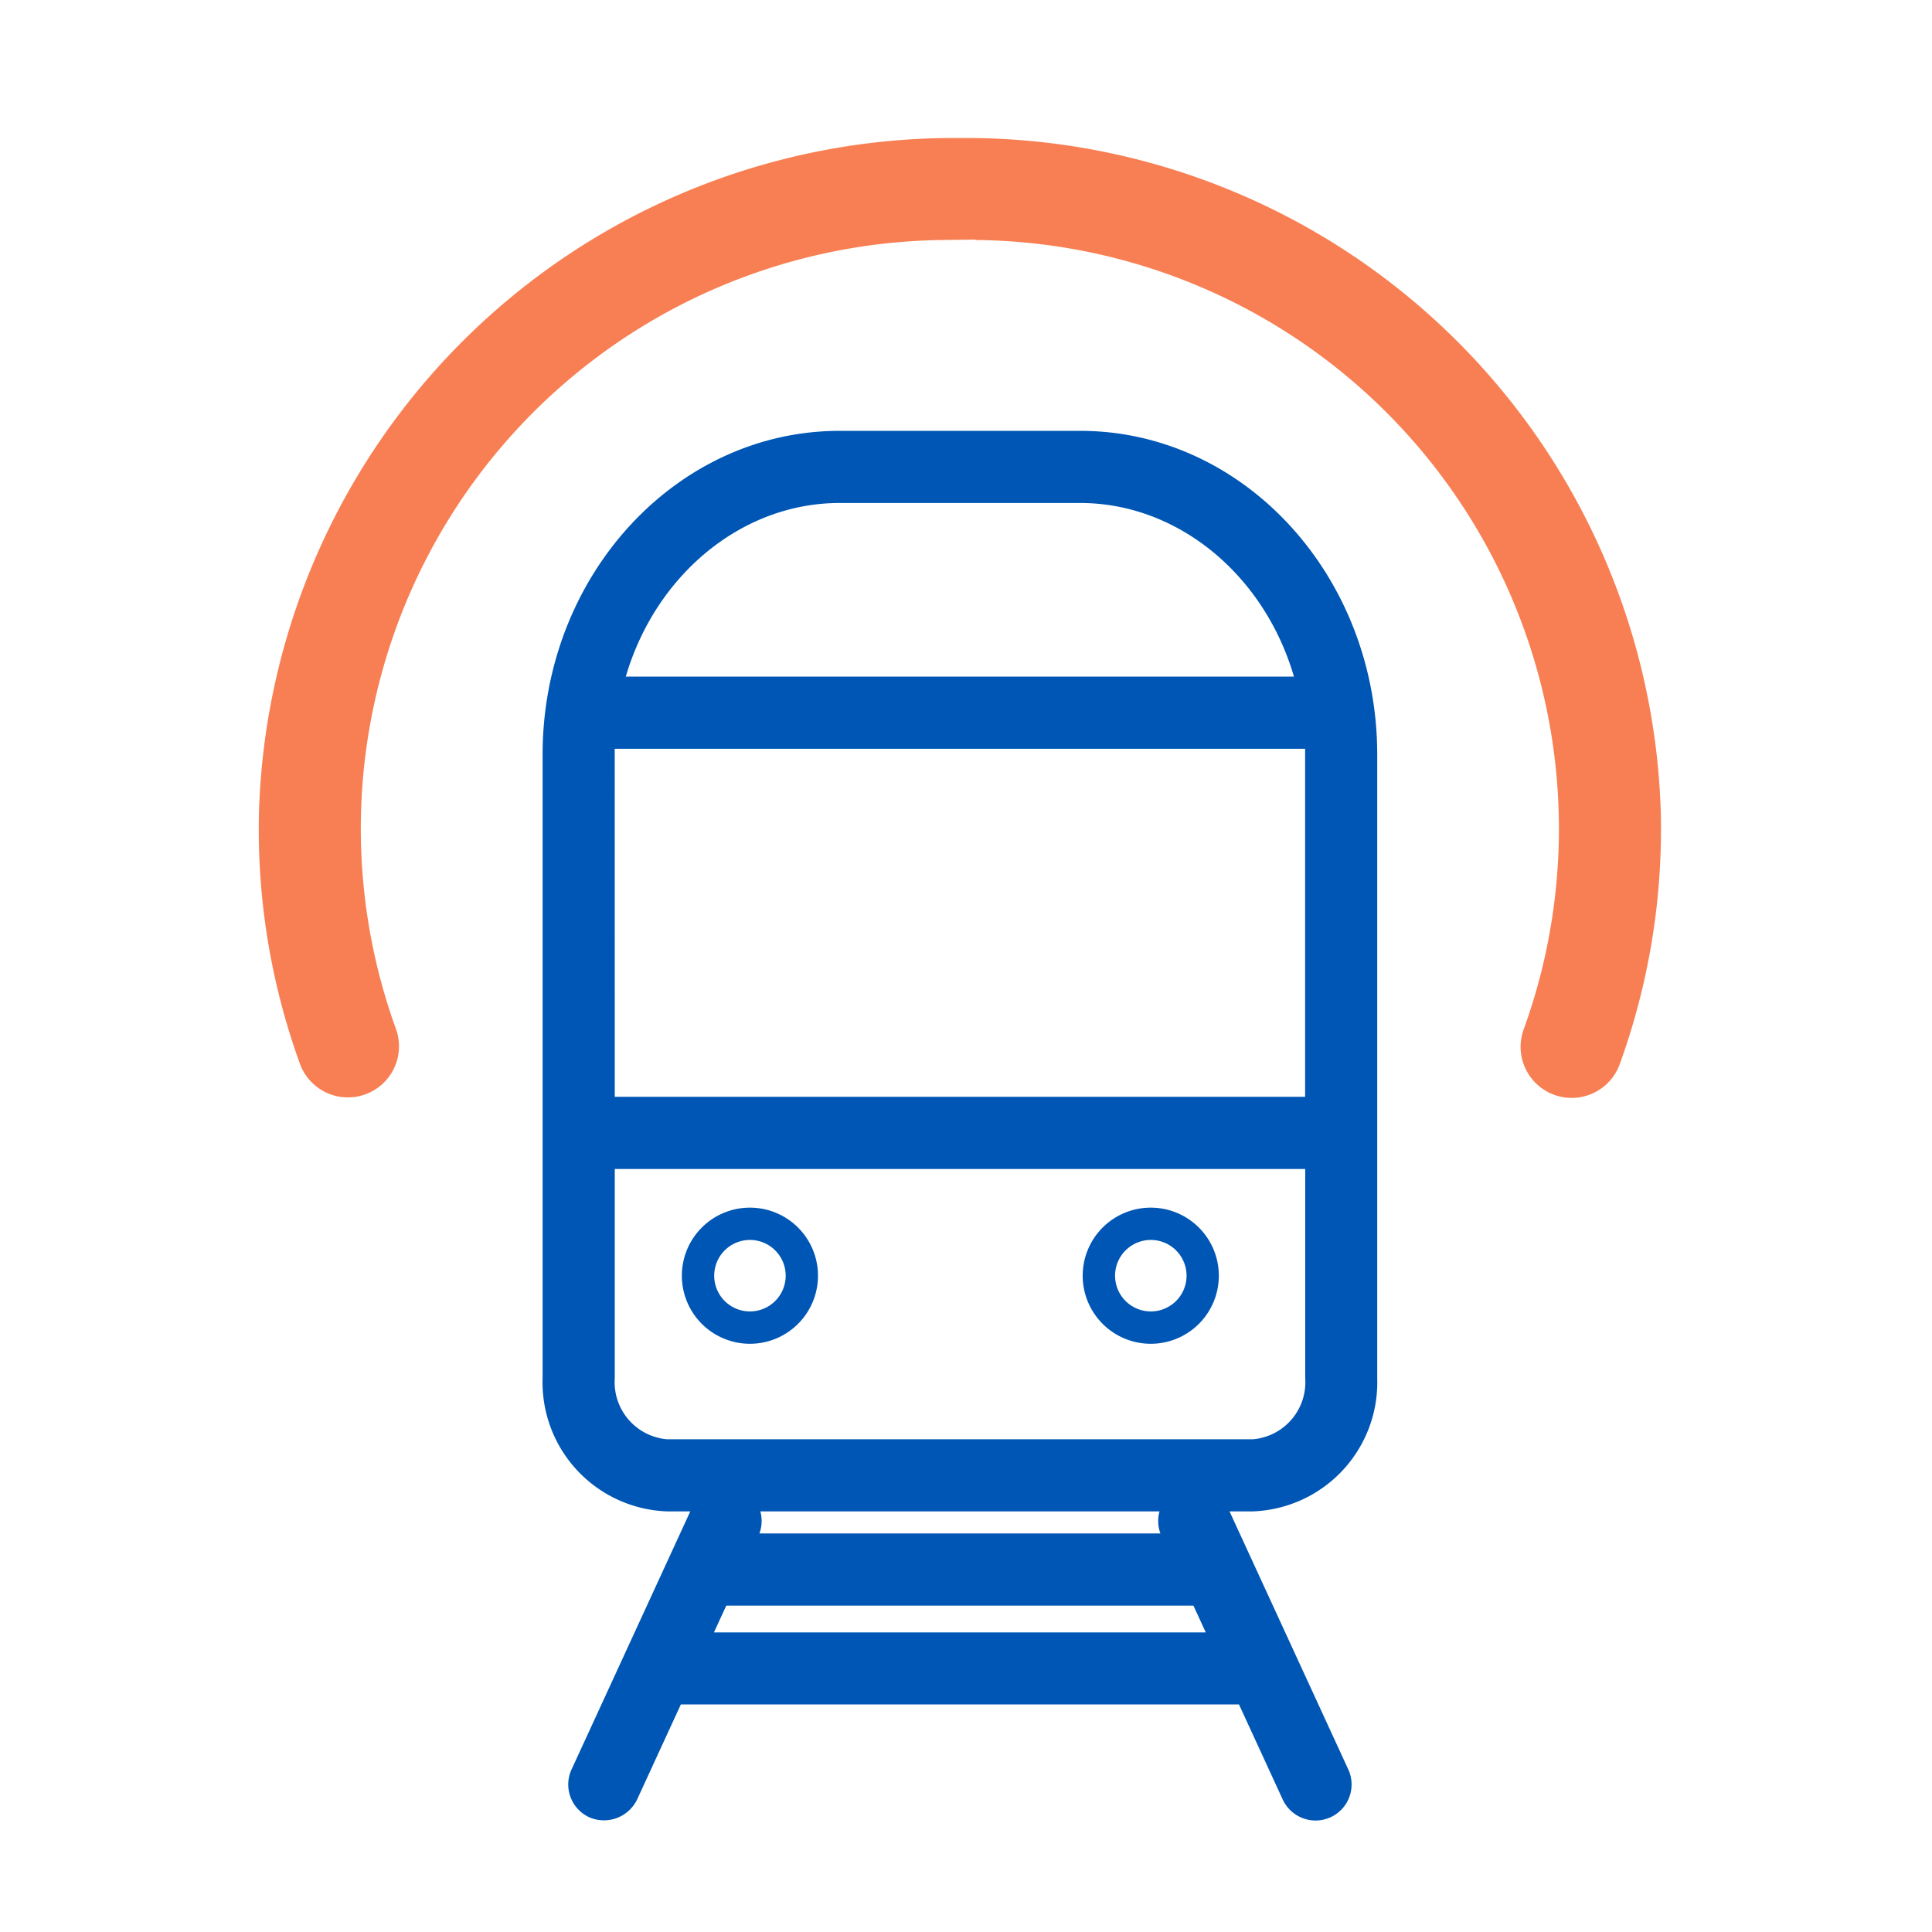
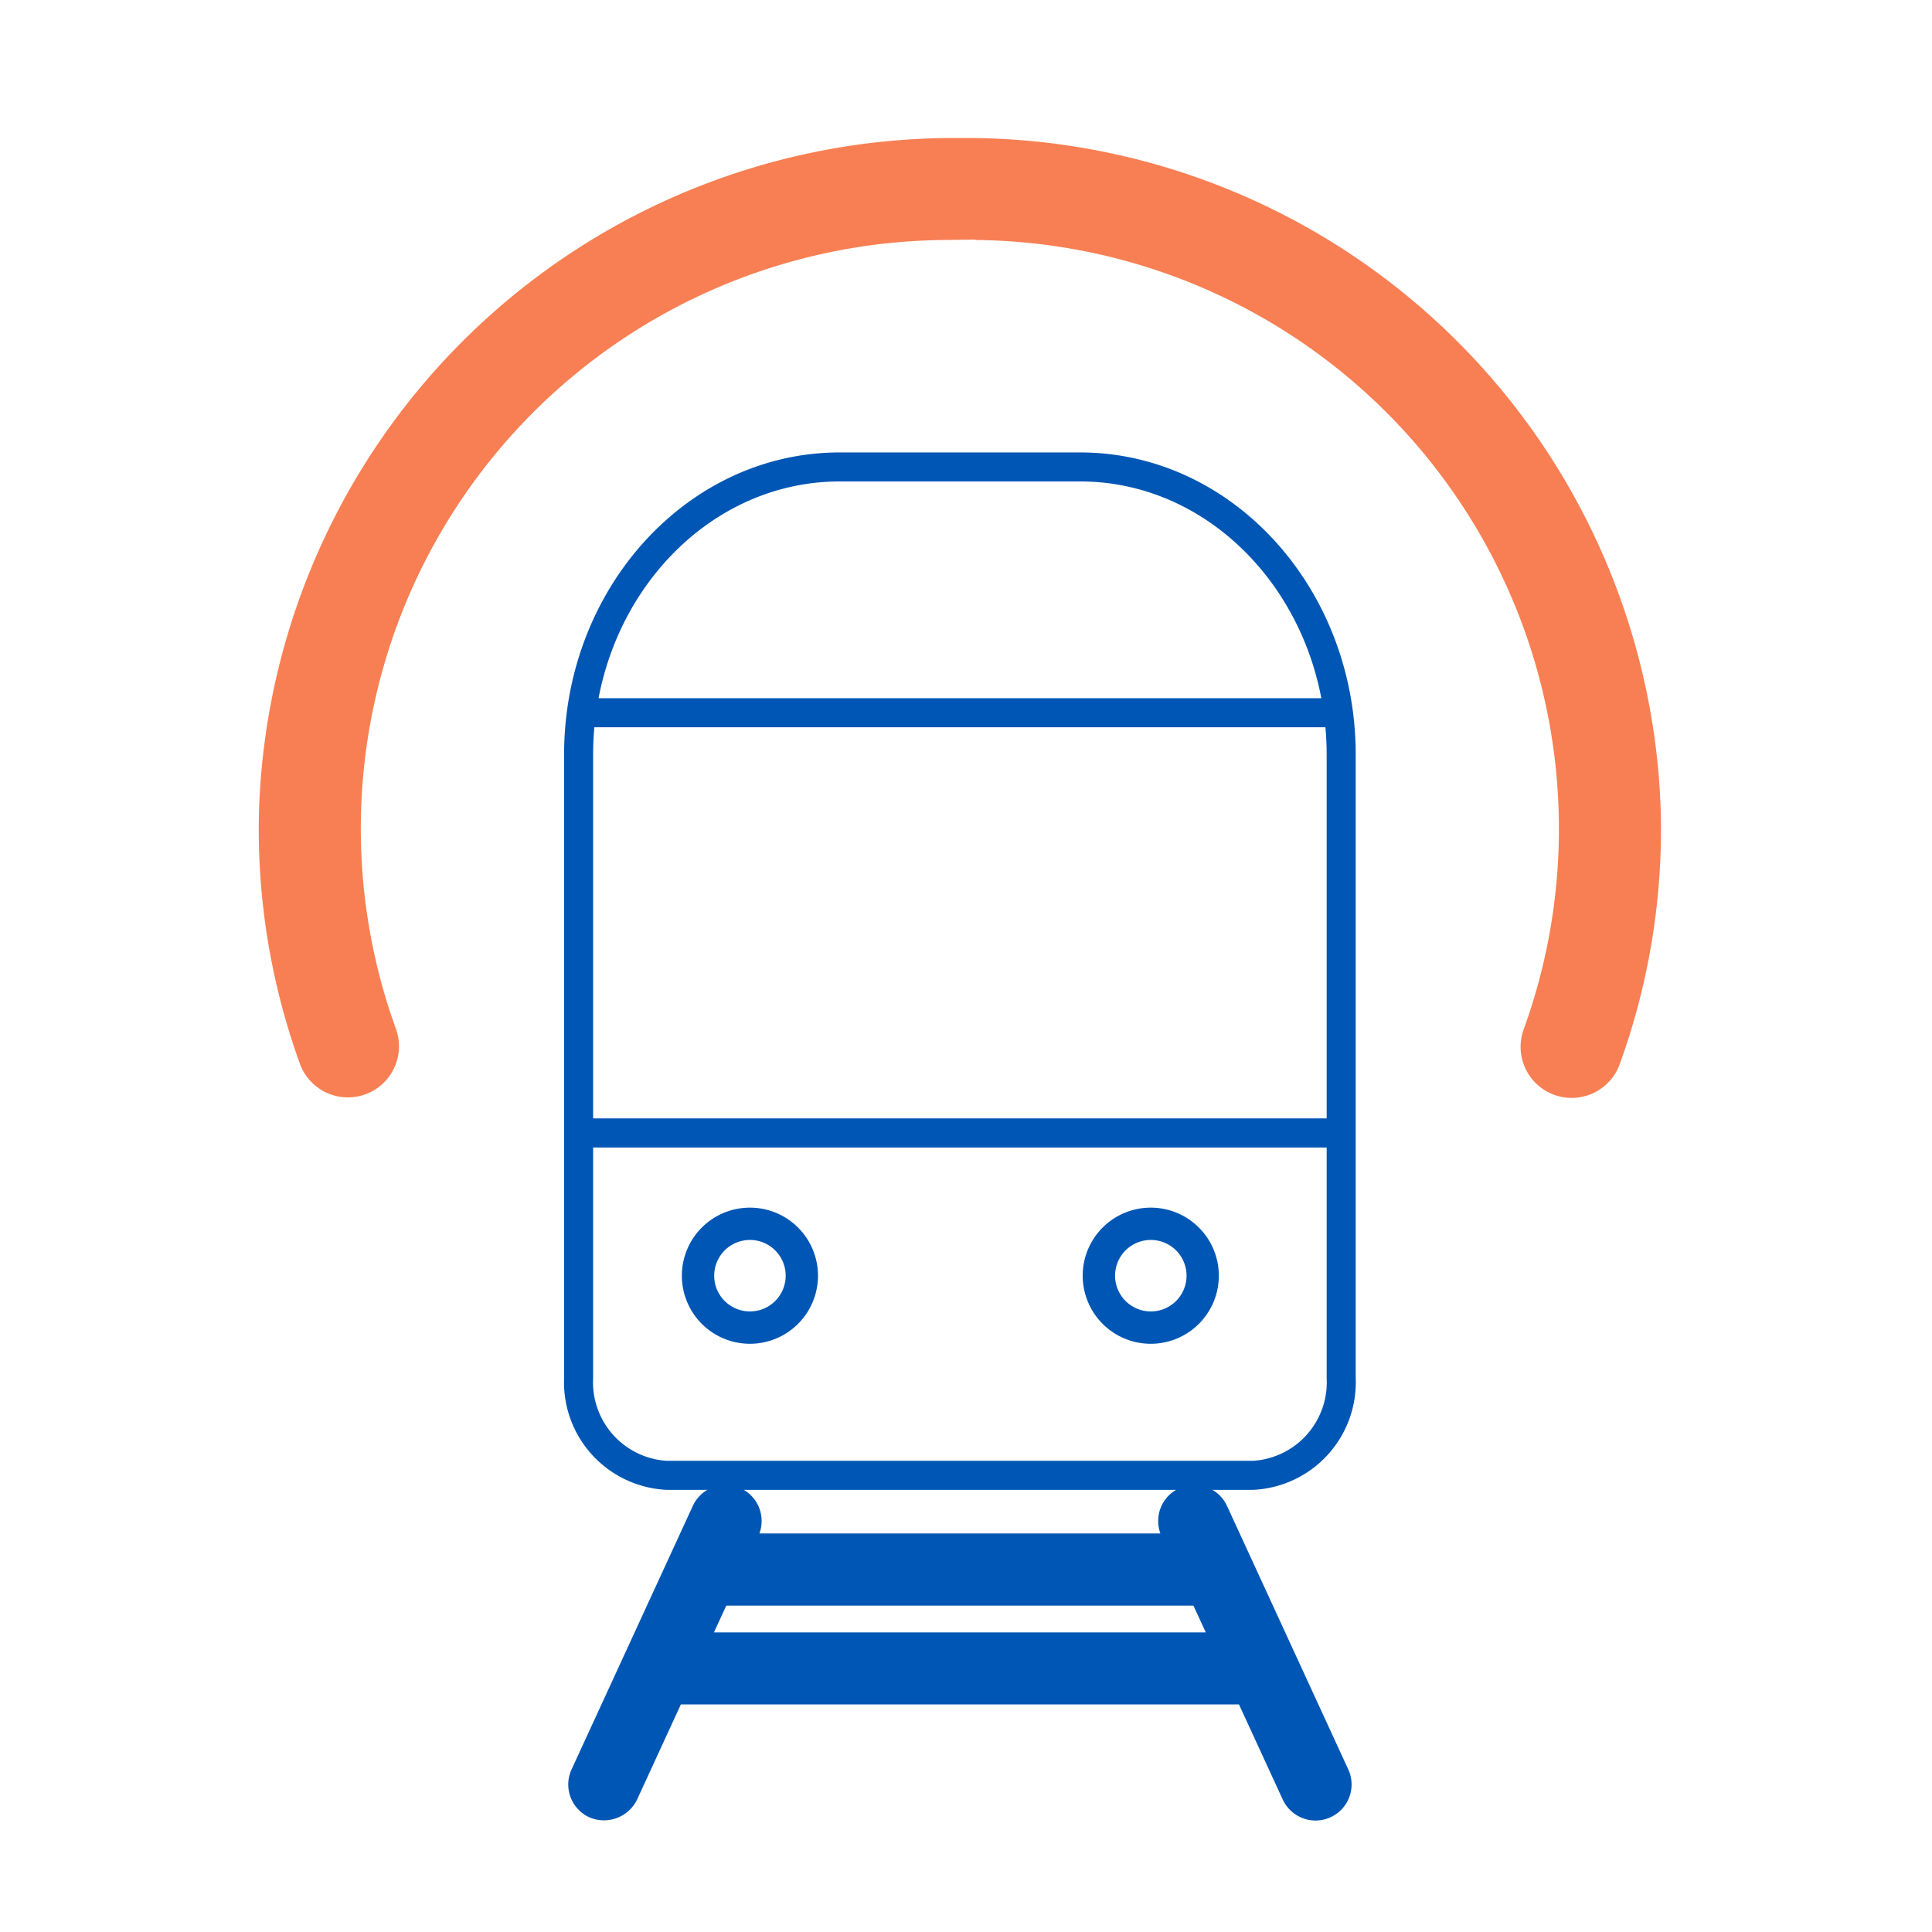
<svg xmlns="http://www.w3.org/2000/svg" width="112" height="112" viewBox="0 0 112 112">
  <defs>
    <clipPath id="clip-path">
      <rect id="Rectangle_1234" data-name="Rectangle 1234" width="112" height="112" transform="translate(-15 -8)" fill="#0056B4" />
    </clipPath>
  </defs>
  <g id="ico-transport-parking" transform="translate(15 8)" clip-path="url(#clip-path)">
    <path id="Tracé_460" data-name="Tracé 460" d="M38.376,8.707H24.425c-8.805,0-15.97,7.859-15.97,17.521V62.369a6.241,6.241,0,0,0,5.954,6.477H48.392a6.24,6.24,0,0,0,5.954-6.477V26.228c0-9.662-7.164-17.521-15.97-17.521M24.425,10.388H38.376c6.865,0,12.612,5.4,13.977,12.566h-41.9c1.365-7.166,7.11-12.566,13.977-12.566M10.138,26.228c0-.538.025-1.068.071-1.591h42.38q.072.785.073,1.591V47.314H10.138ZM48.392,67.163H14.409a4.56,4.56,0,0,1-4.271-4.794V49H52.662V62.369a4.56,4.56,0,0,1-4.271,4.794" transform="translate(9.246 9.522)" fill="#0056B4" />
-     <path id="Tracé_461" data-name="Tracé 461" d="M49.042,70.748H15.062a7.486,7.486,0,0,1-7.2-7.727V26.88c0-10.348,7.723-18.771,17.219-18.771H39.029c9.494,0,17.217,8.422,17.217,18.771V63.021a7.486,7.486,0,0,1-7.2,7.727m-37-19.849V63.021a3.321,3.321,0,0,0,3.023,3.546h33.98a3.321,3.321,0,0,0,3.023-3.546V50.9Zm0-4.183h40.02V26.541H12.043v.339Zm.647-24.359H51.419c-1.729-5.914-6.739-10.066-12.39-10.066H25.077c-5.653,0-10.66,4.152-12.392,10.066" transform="translate(8.593 8.868)" fill="#0056B4" />
    <path id="Tracé_462" data-name="Tracé 462" d="M46.278,41.217h0l-1.3-2.828a.841.841,0,1,0-1.528.7l.743,1.614H17.056l.741-1.614a.841.841,0,1,0-1.528-.7l-1.3,2.828h0l-2.64,5.733h0l-3.086,6.7a.843.843,0,0,0,.412,1.116.857.857,0,0,0,.354.077.839.839,0,0,0,.762-.49l2.872-6.239H47.6l2.872,6.239a.84.84,0,1,0,1.526-.7Zm-31.862,5.22,1.865-4.053H44.966l1.863,4.053Z" transform="translate(10.022 41.441)" fill="#0056B4" />
    <path id="Tracé_463" data-name="Tracé 463" d="M51.893,56.75a2.1,2.1,0,0,1-1.9-1.214l-2.537-5.514H15.1l-2.537,5.514a2.134,2.134,0,0,1-2.772,1.026,2.09,2.09,0,0,1-1.024-2.778l7.024-15.266a2.091,2.091,0,0,1,3.865,1.589H42.9a2.091,2.091,0,0,1,3.865-1.589l7.026,15.268a2.088,2.088,0,0,1-1.9,2.964m-.373-1.918Zm-40.489,0h0m5.99-8.988H45.53l-.714-1.551H17.734Zm1.038-6.283Zm27.176-.341h0" transform="translate(9.369 40.787)" fill="#0056B4" />
    <path id="Tracé_464" data-name="Tracé 464" d="M41.644,5.914a34.134,34.134,0,0,1,31.7,45.721,2.961,2.961,0,1,0,5.573,2A39.911,39.911,0,0,0,81.274,38.98h0A40.294,40.294,0,0,0,41.173,0h-1A40.3,40.3,0,0,0,.016,38.98a39.892,39.892,0,0,0,2.36,14.659,2.961,2.961,0,1,0,5.571-2.008,34.125,34.125,0,0,1,31.7-45.717l1.9-.025v.025Z" fill="#f87f53" />
    <path id="Tracé_465" data-name="Tracé 465" d="M15.661,37.511a3.946,3.946,0,1,1,3.946-3.946,3.946,3.946,0,0,1-3.946,3.946m0-6.019a2.072,2.072,0,1,0,2.073,2.073,2.072,2.072,0,0,0-2.073-2.073" transform="translate(12.813 32.389)" fill="#0056B4" />
    <path id="Tracé_466" data-name="Tracé 466" d="M26.762,37.511a3.946,3.946,0,1,1,3.944-3.945,3.946,3.946,0,0,1-3.944,3.945m0-6.019a2.072,2.072,0,1,0,2.073,2.073,2.072,2.072,0,0,0-2.073-2.073" transform="translate(24.951 32.389)" fill="#0056B4" />
  </g>
</svg>